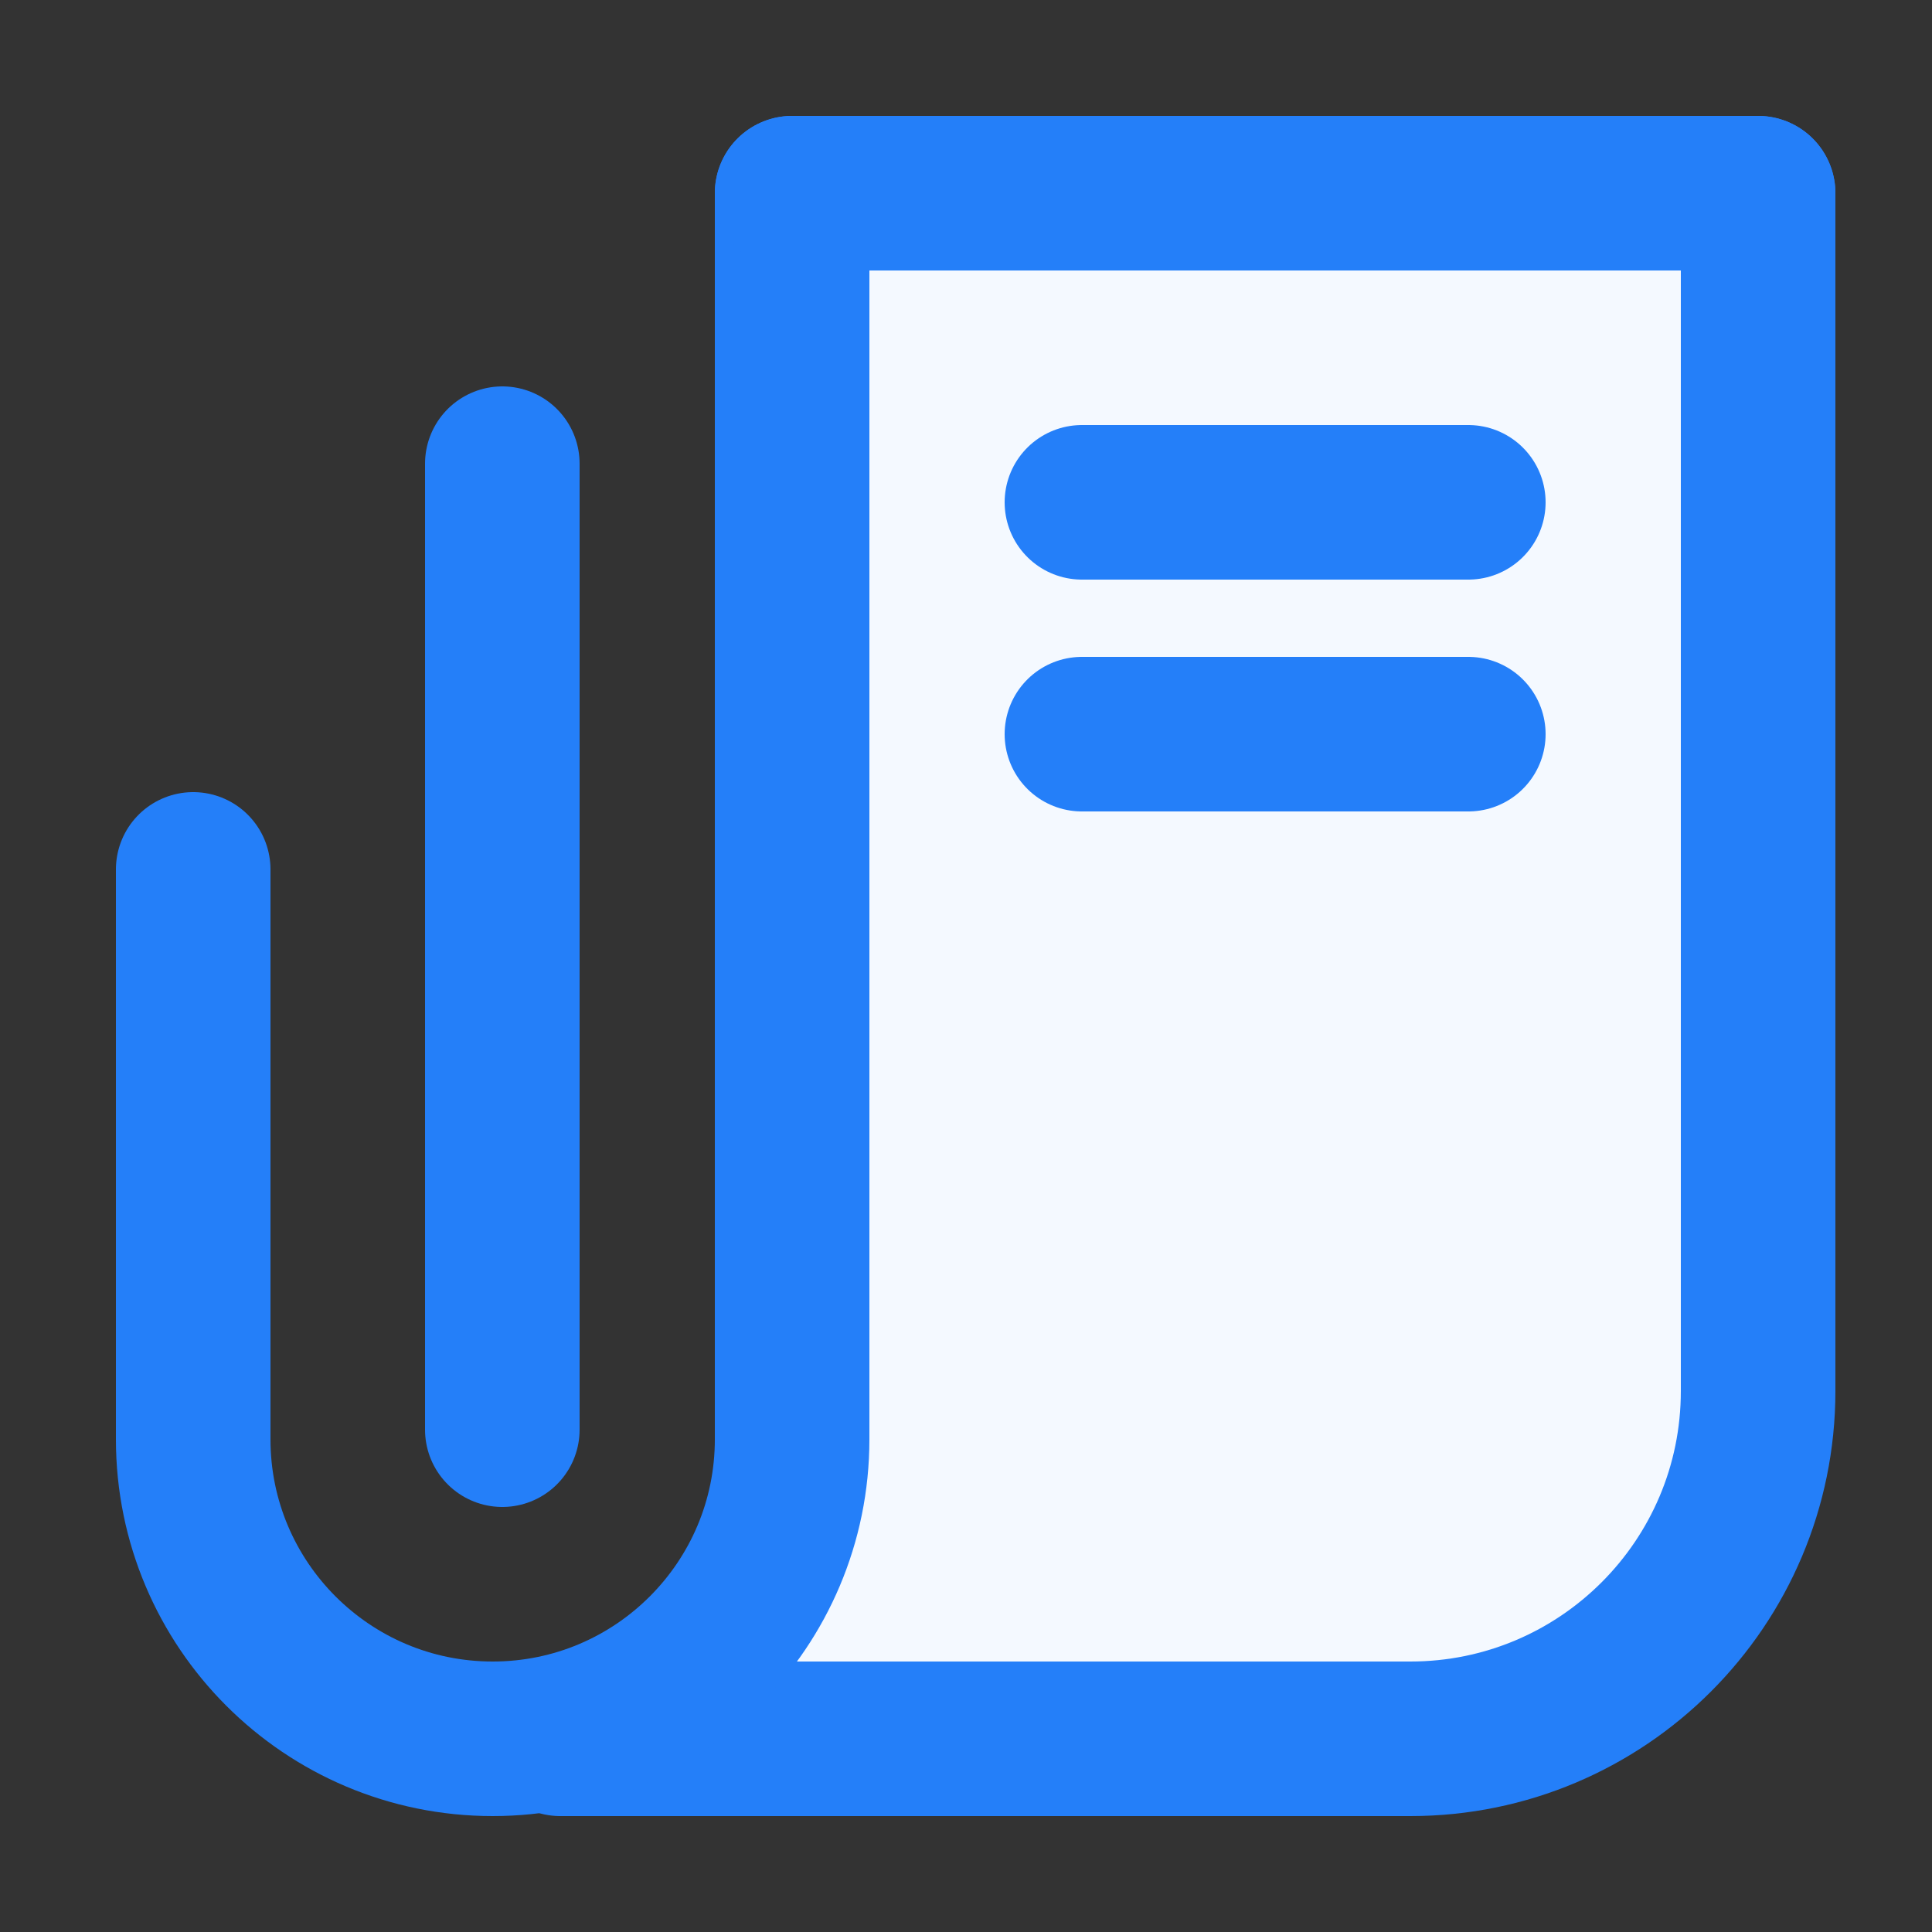
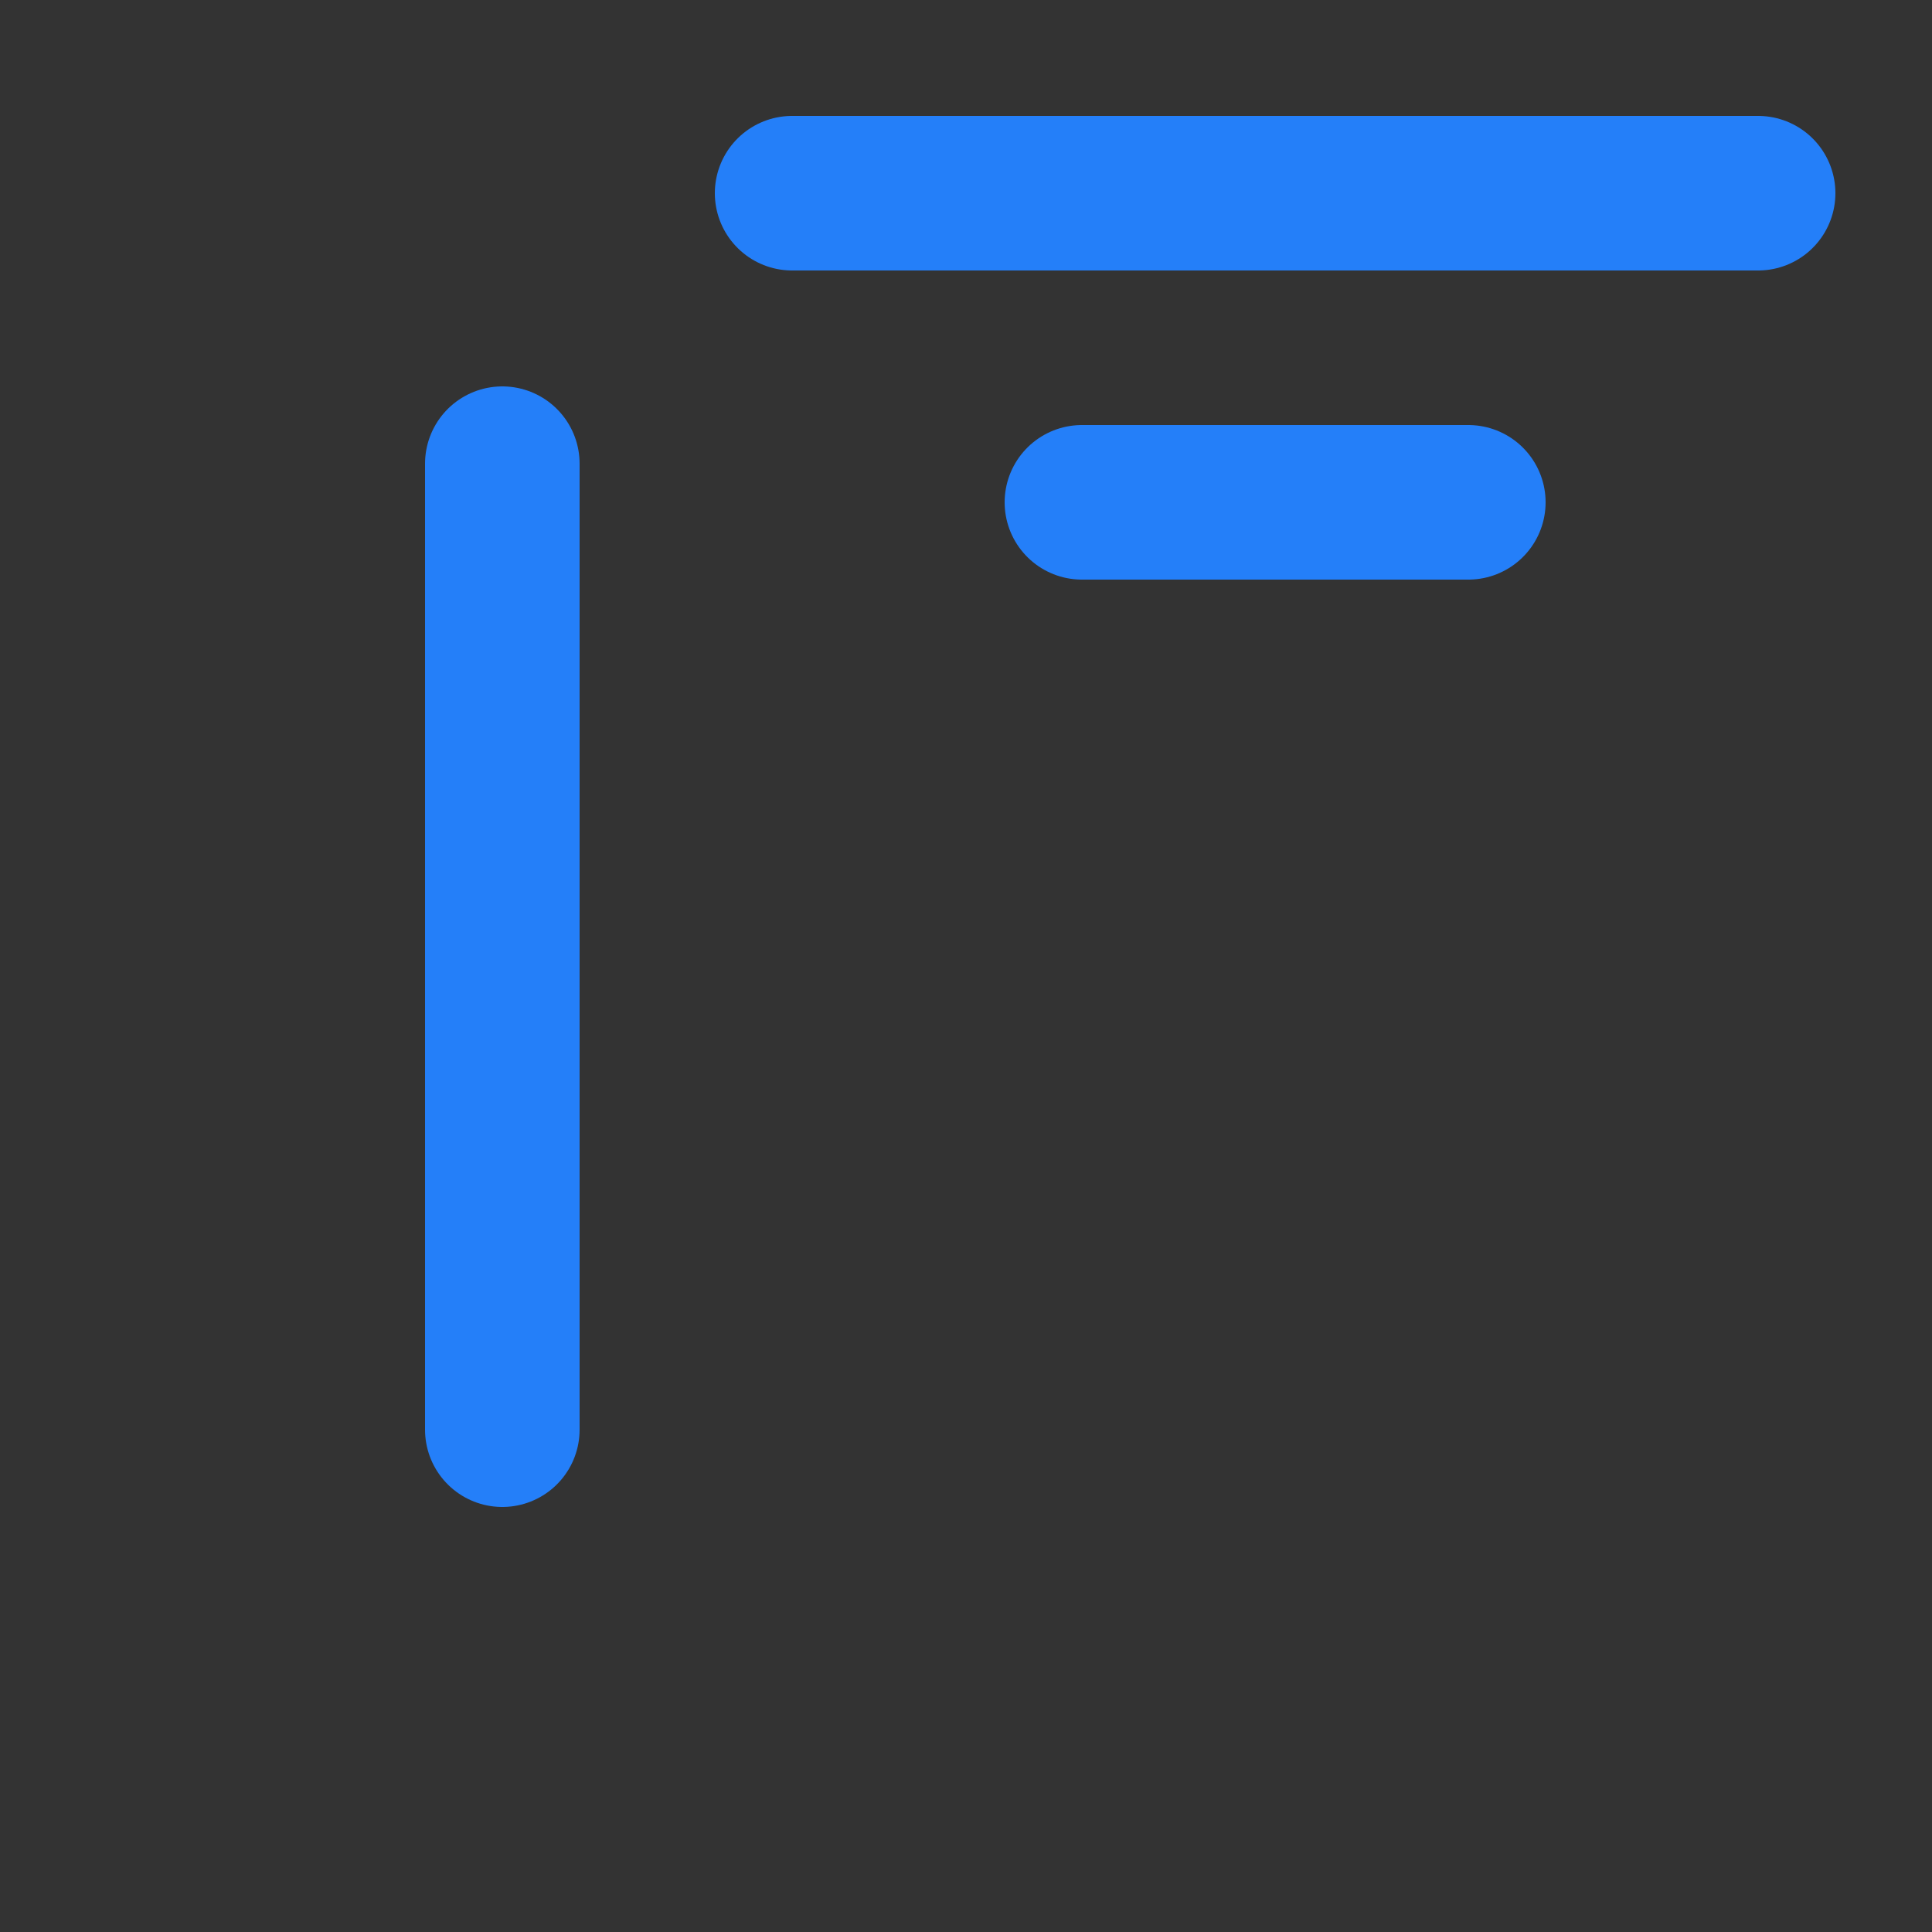
<svg xmlns="http://www.w3.org/2000/svg" width="50" height="50" viewBox="0 0 50 50" fill="none">
  <rect x="0" y="0" width="50" height="50" fill="#333333" stroke="none" />
-   <path d="M20 5H45V36C45 39.866 41.866 43 38 43H20V5Z" fill="#F4F9FF" />
-   <path d="M45.5 5V36C45.5 40.971 41.471 45 36.5 45H14.5" stroke="#247FF9" stroke-width="4" stroke-linecap="round" />
-   <path d="M20.5 5V37.25C20.5 41.53 17.03 45 12.75 45V45C8.47 45 5 41.53 5 37.25V22.5" stroke="#247FF9" stroke-width="4" stroke-linecap="round" />
  <path d="M20.5 5H45.5" stroke="#247FF9" stroke-width="4" stroke-linecap="round" />
  <path d="M28 13H38" stroke="#247FF9" stroke-width="4" stroke-linecap="round" />
-   <path d="M28 19H38" stroke="#247FF9" stroke-width="4" stroke-linecap="round" />
  <path d="M13 12L13 37" stroke="#247FF9" stroke-width="4" stroke-linecap="round" />
</svg>